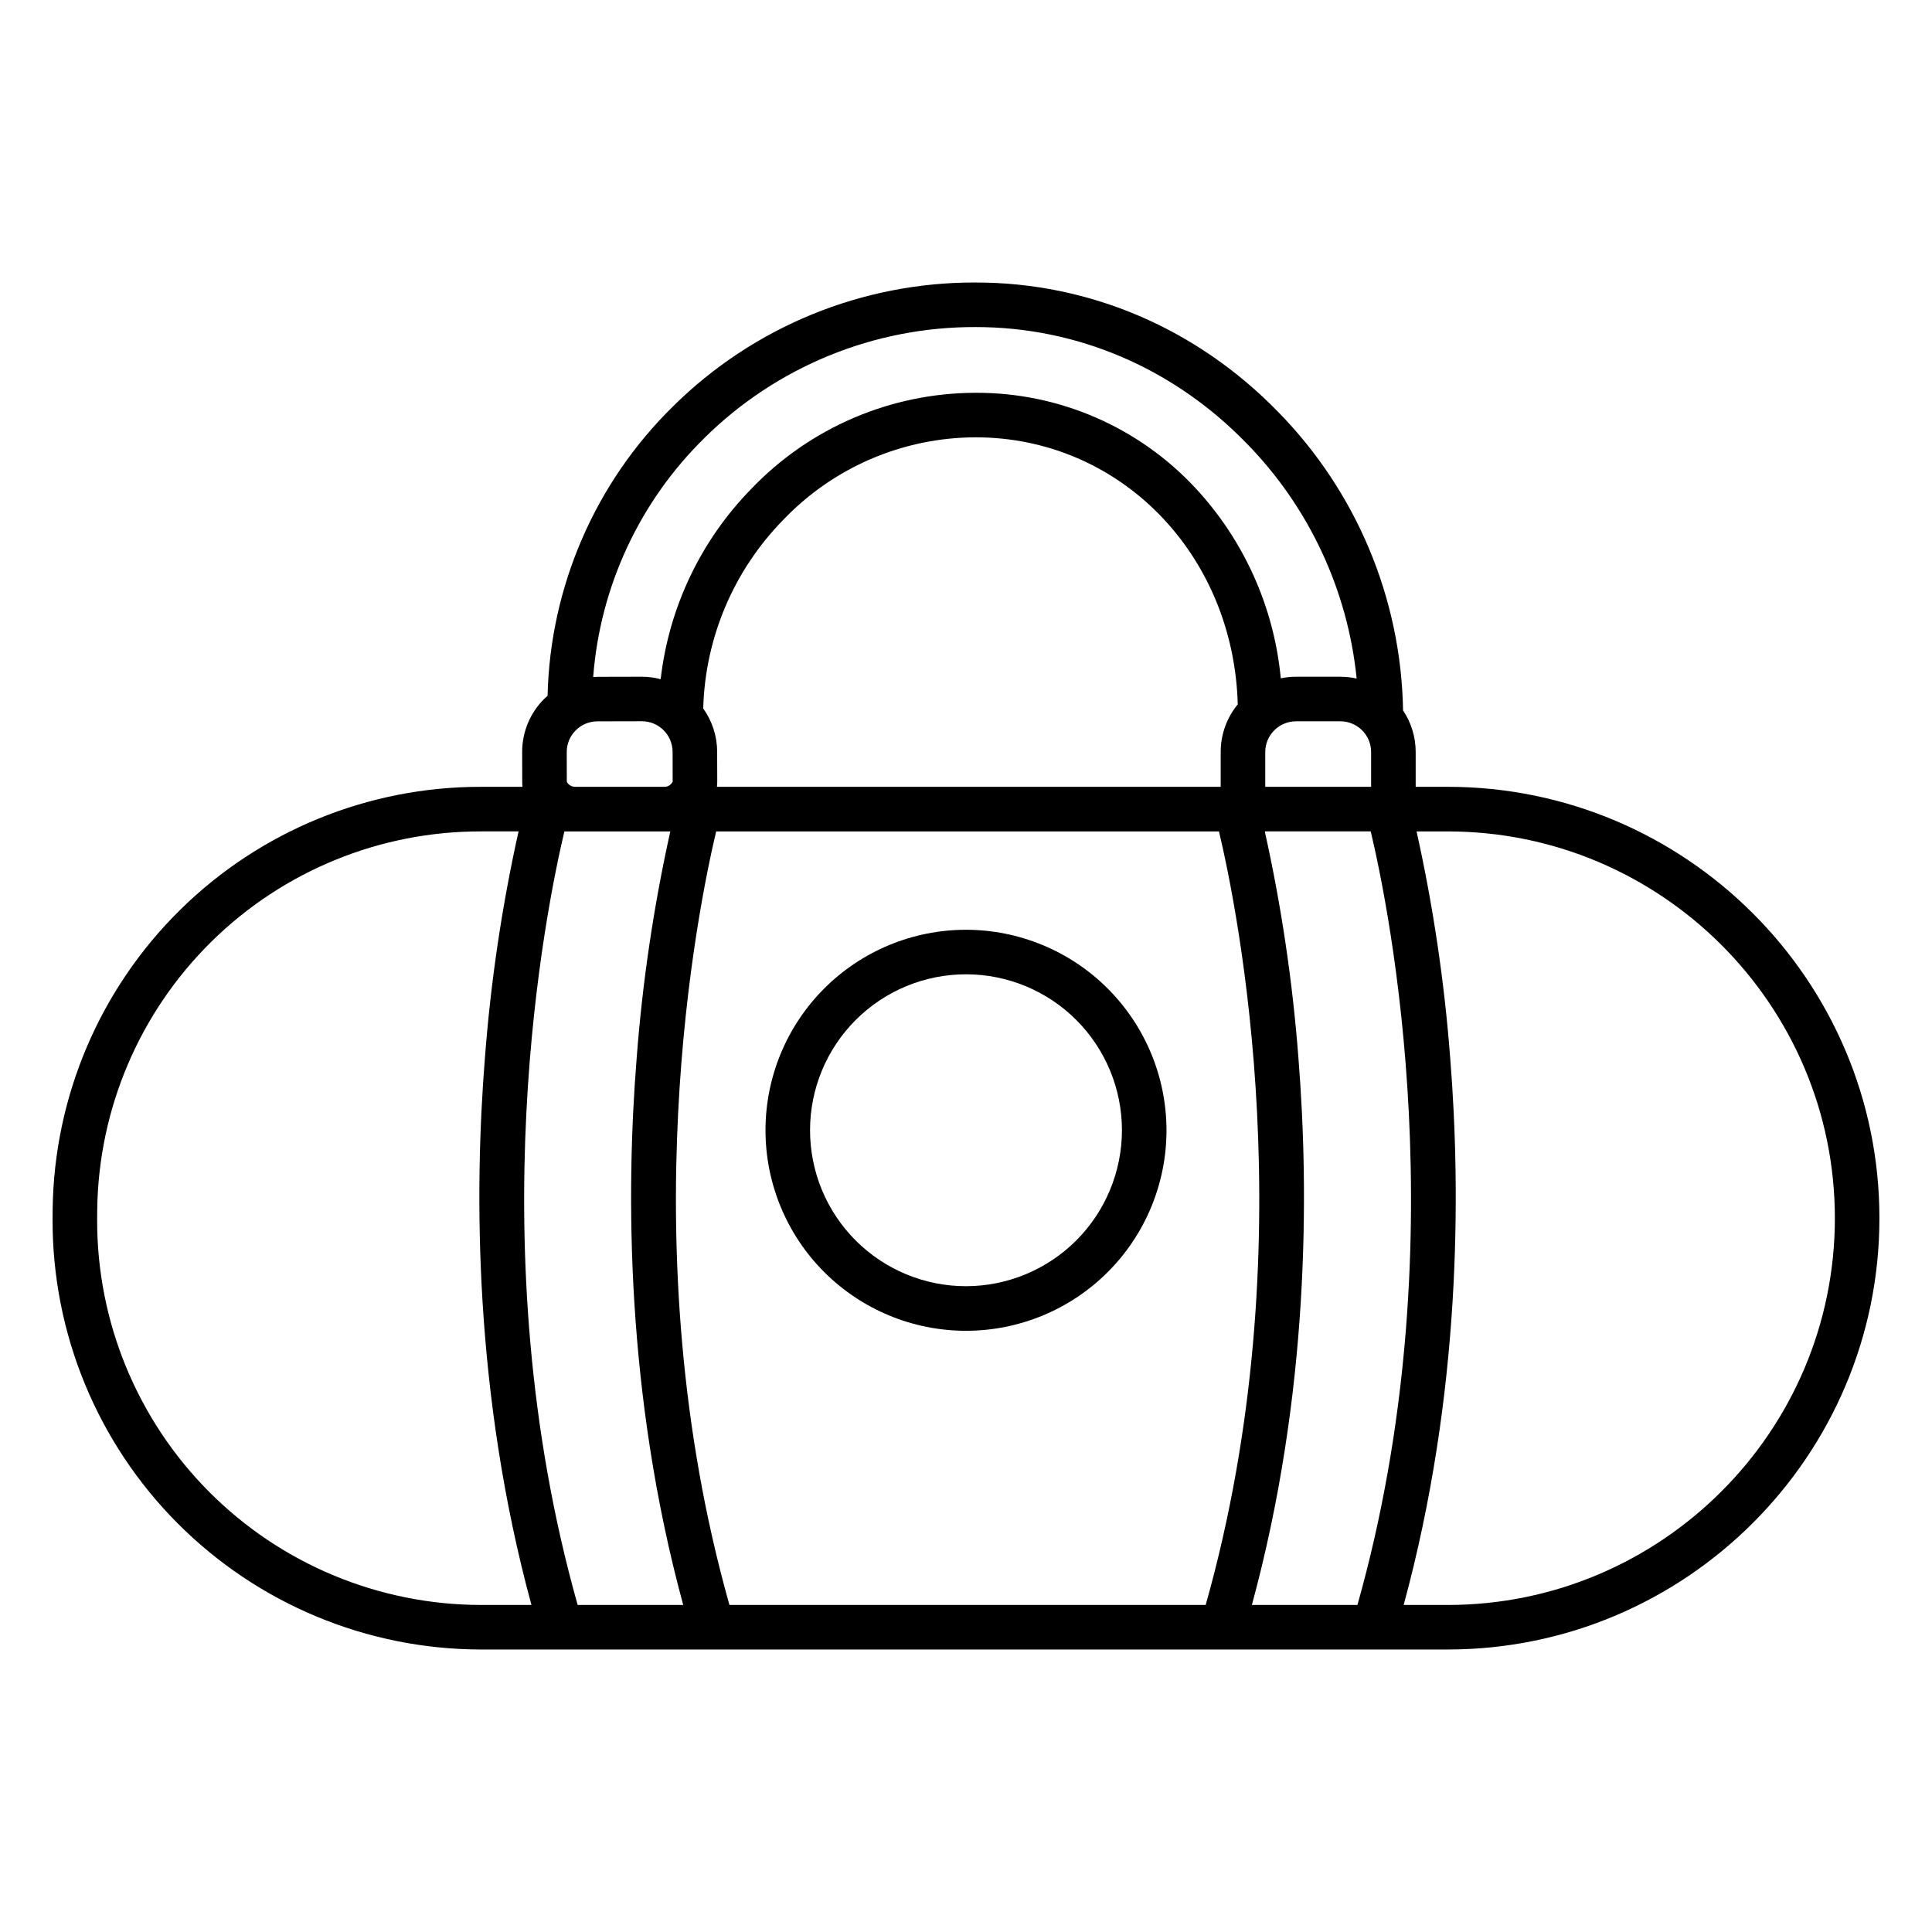
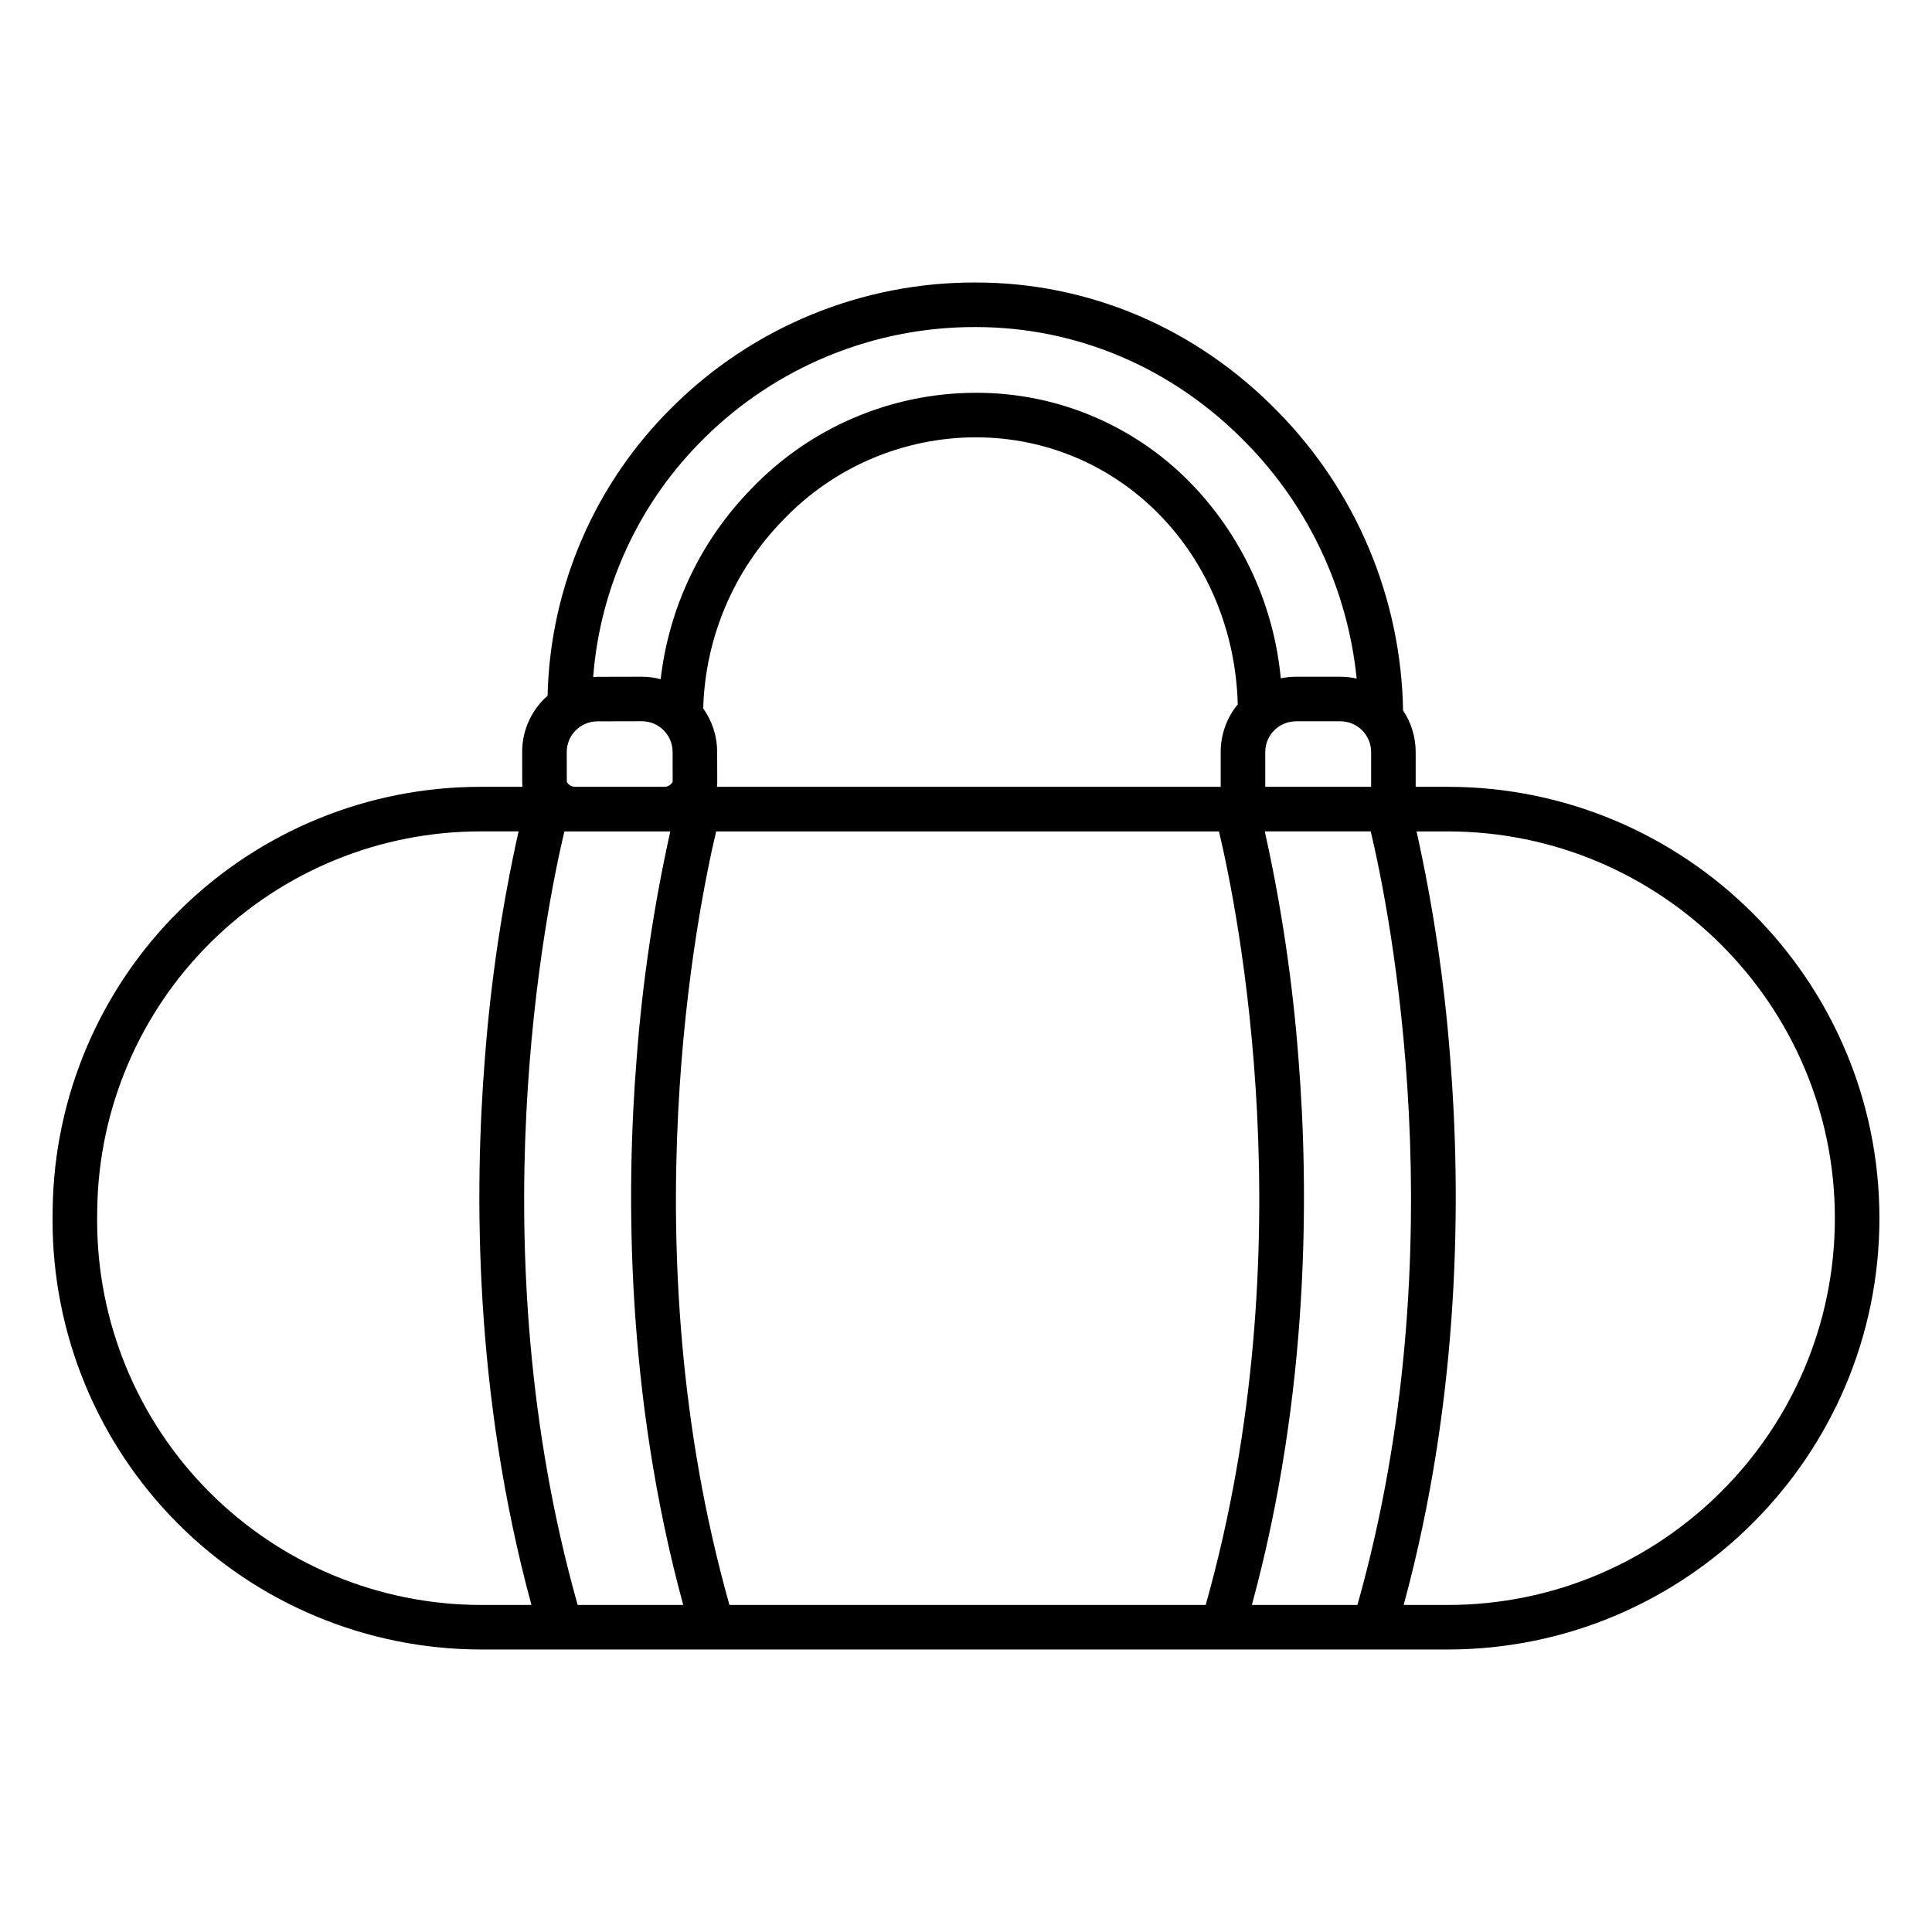
<svg xmlns="http://www.w3.org/2000/svg" fill="#000000" width="800px" height="800px" version="1.1" viewBox="144 144 512 512">
  <g>
-     <path d="m400 390.4c-14.094 0-27.609 5.598-37.574 15.562-9.965 9.965-15.562 23.484-15.562 37.574 0 14.094 5.598 27.609 15.562 37.574 9.969 9.965 23.484 15.562 37.574 15.562 14.094 0 27.609-5.602 37.574-15.566 9.965-9.965 15.562-23.484 15.559-37.574-0.016-14.09-5.617-27.594-15.578-37.555-9.961-9.961-23.469-15.562-37.555-15.578zm0 94.457c-10.961 0-21.473-4.356-29.227-12.105-7.75-7.75-12.102-18.262-12.102-29.223 0-10.961 4.352-21.473 12.102-29.227 7.754-7.75 18.266-12.102 29.227-12.102s21.473 4.352 29.223 12.102c7.75 7.754 12.105 18.266 12.105 29.227-0.012 10.957-4.371 21.461-12.117 29.211-7.75 7.746-18.254 12.105-29.211 12.117z" />
    <path d="m527.63 352.52h-8.461v-9.227c0.004-3.926-1.164-7.766-3.344-11.031-0.5-29.625-12.344-57.93-33.094-79.086-21.523-22.125-49.98-34.309-80.133-34.309-30.012-0.113-58.848 11.672-80.191 32.777-20.672 20.27-32.617 47.809-33.297 76.754-0.309 0.273-0.621 0.539-0.914 0.832-3.746 3.738-5.844 8.824-5.816 14.117l0.016 7.891c0 0.43 0.027 0.855 0.074 1.281h-11.02c-29.82-0.043-58.453 11.668-79.699 32.594-21.242 20.926-33.387 49.383-33.797 79.199-0.008 0.965-0.016 1.93-0.023 2.898-0.074 30.164 11.848 59.121 33.137 80.488 21.293 21.371 50.203 33.398 80.367 33.438h256.2c63.098 0 114.43-51.277 114.43-114.31s-51.332-114.31-114.43-114.31zm-20.27-9.227v9.227h-28.055v-9.227c0.008-4.496 3.656-8.137 8.152-8.141h11.754c4.5 0.004 8.145 3.644 8.152 8.141zm-176.66-83.246c19.141-18.918 44.996-29.48 71.902-29.371 26.934 0 52.391 10.914 71.676 30.734h0.004c16.555 16.883 26.867 38.895 29.246 62.418-1.414-0.32-2.859-0.48-4.312-0.484h-11.754c-1.359 0-2.715 0.141-4.043 0.414-1.789-18.875-9.766-36.629-22.691-50.496-15.047-16.141-36.148-25.266-58.215-25.168-22.469 0.043-43.945 9.258-59.461 25.508-13.363 13.672-21.793 31.398-23.969 50.391-1.625-0.43-3.301-0.648-4.984-0.656h-0.043l-11.754 0.027c-0.371 0-0.738 0.035-1.105 0.055 1.836-24 12.324-46.52 29.512-63.371zm3.352 83.191h0.004c-0.008-4.117-1.301-8.133-3.695-11.48 0.5-18.719 8.059-36.555 21.156-49.934 13.297-13.957 31.715-21.875 50.988-21.93 38.289 0 68.414 30.906 69.516 70.762-2.93 3.559-4.531 8.027-4.523 12.637v9.227l-133.5-0.004c0.055-0.461 0.082-0.926 0.082-1.387zm-37.492-5.676h0.004c1.523-1.539 3.598-2.402 5.762-2.398l11.754-0.027c4.5-0.012 8.156 3.625 8.168 8.125l0.016 7.891c-0.406 0.844-1.266 1.375-2.203 1.363h-23.578c-0.941 0.016-1.812-0.484-2.273-1.305l-0.016-7.891c-0.012-2.16 0.844-4.231 2.371-5.758zm-25.121 231.77c-27.023-0.039-52.922-10.816-71.996-29.957-19.07-19.141-29.758-45.078-29.699-72.098 0.004-0.945 0.012-1.887 0.023-2.824v-0.004c0.375-26.707 11.254-52.191 30.289-70.934 19.035-18.738 44.684-29.227 71.395-29.184h9.969c-4.402 19.793-7.383 39.879-8.918 60.098-2.848 35.594-2.875 89 12.34 144.9zm25.648 0c-26.73-94.707-8.363-184.6-3.519-205h28.07v0.004c-4.398 19.793-7.379 39.879-8.918 60.098-2.856 35.594-2.875 89 12.34 144.9zm40.223 0c-26.73-94.707-8.363-184.6-3.519-205l133.25 0.004c4.856 20.383 23.242 110.18-3.523 205zm138.45 0c15.211-55.902 15.188-109.3 12.34-144.9-1.535-20.18-4.504-40.223-8.891-59.98h0.047v-0.121h28c4.856 20.383 23.242 110.18-3.523 205zm51.875 0h-11.652c15.211-55.902 15.188-109.3 12.34-144.9-1.539-20.219-4.519-40.305-8.918-60.098h8.234c56.586 0 102.62 45.984 102.62 102.5-0.004 56.52-46.039 102.5-102.62 102.5z" />
  </g>
</svg>